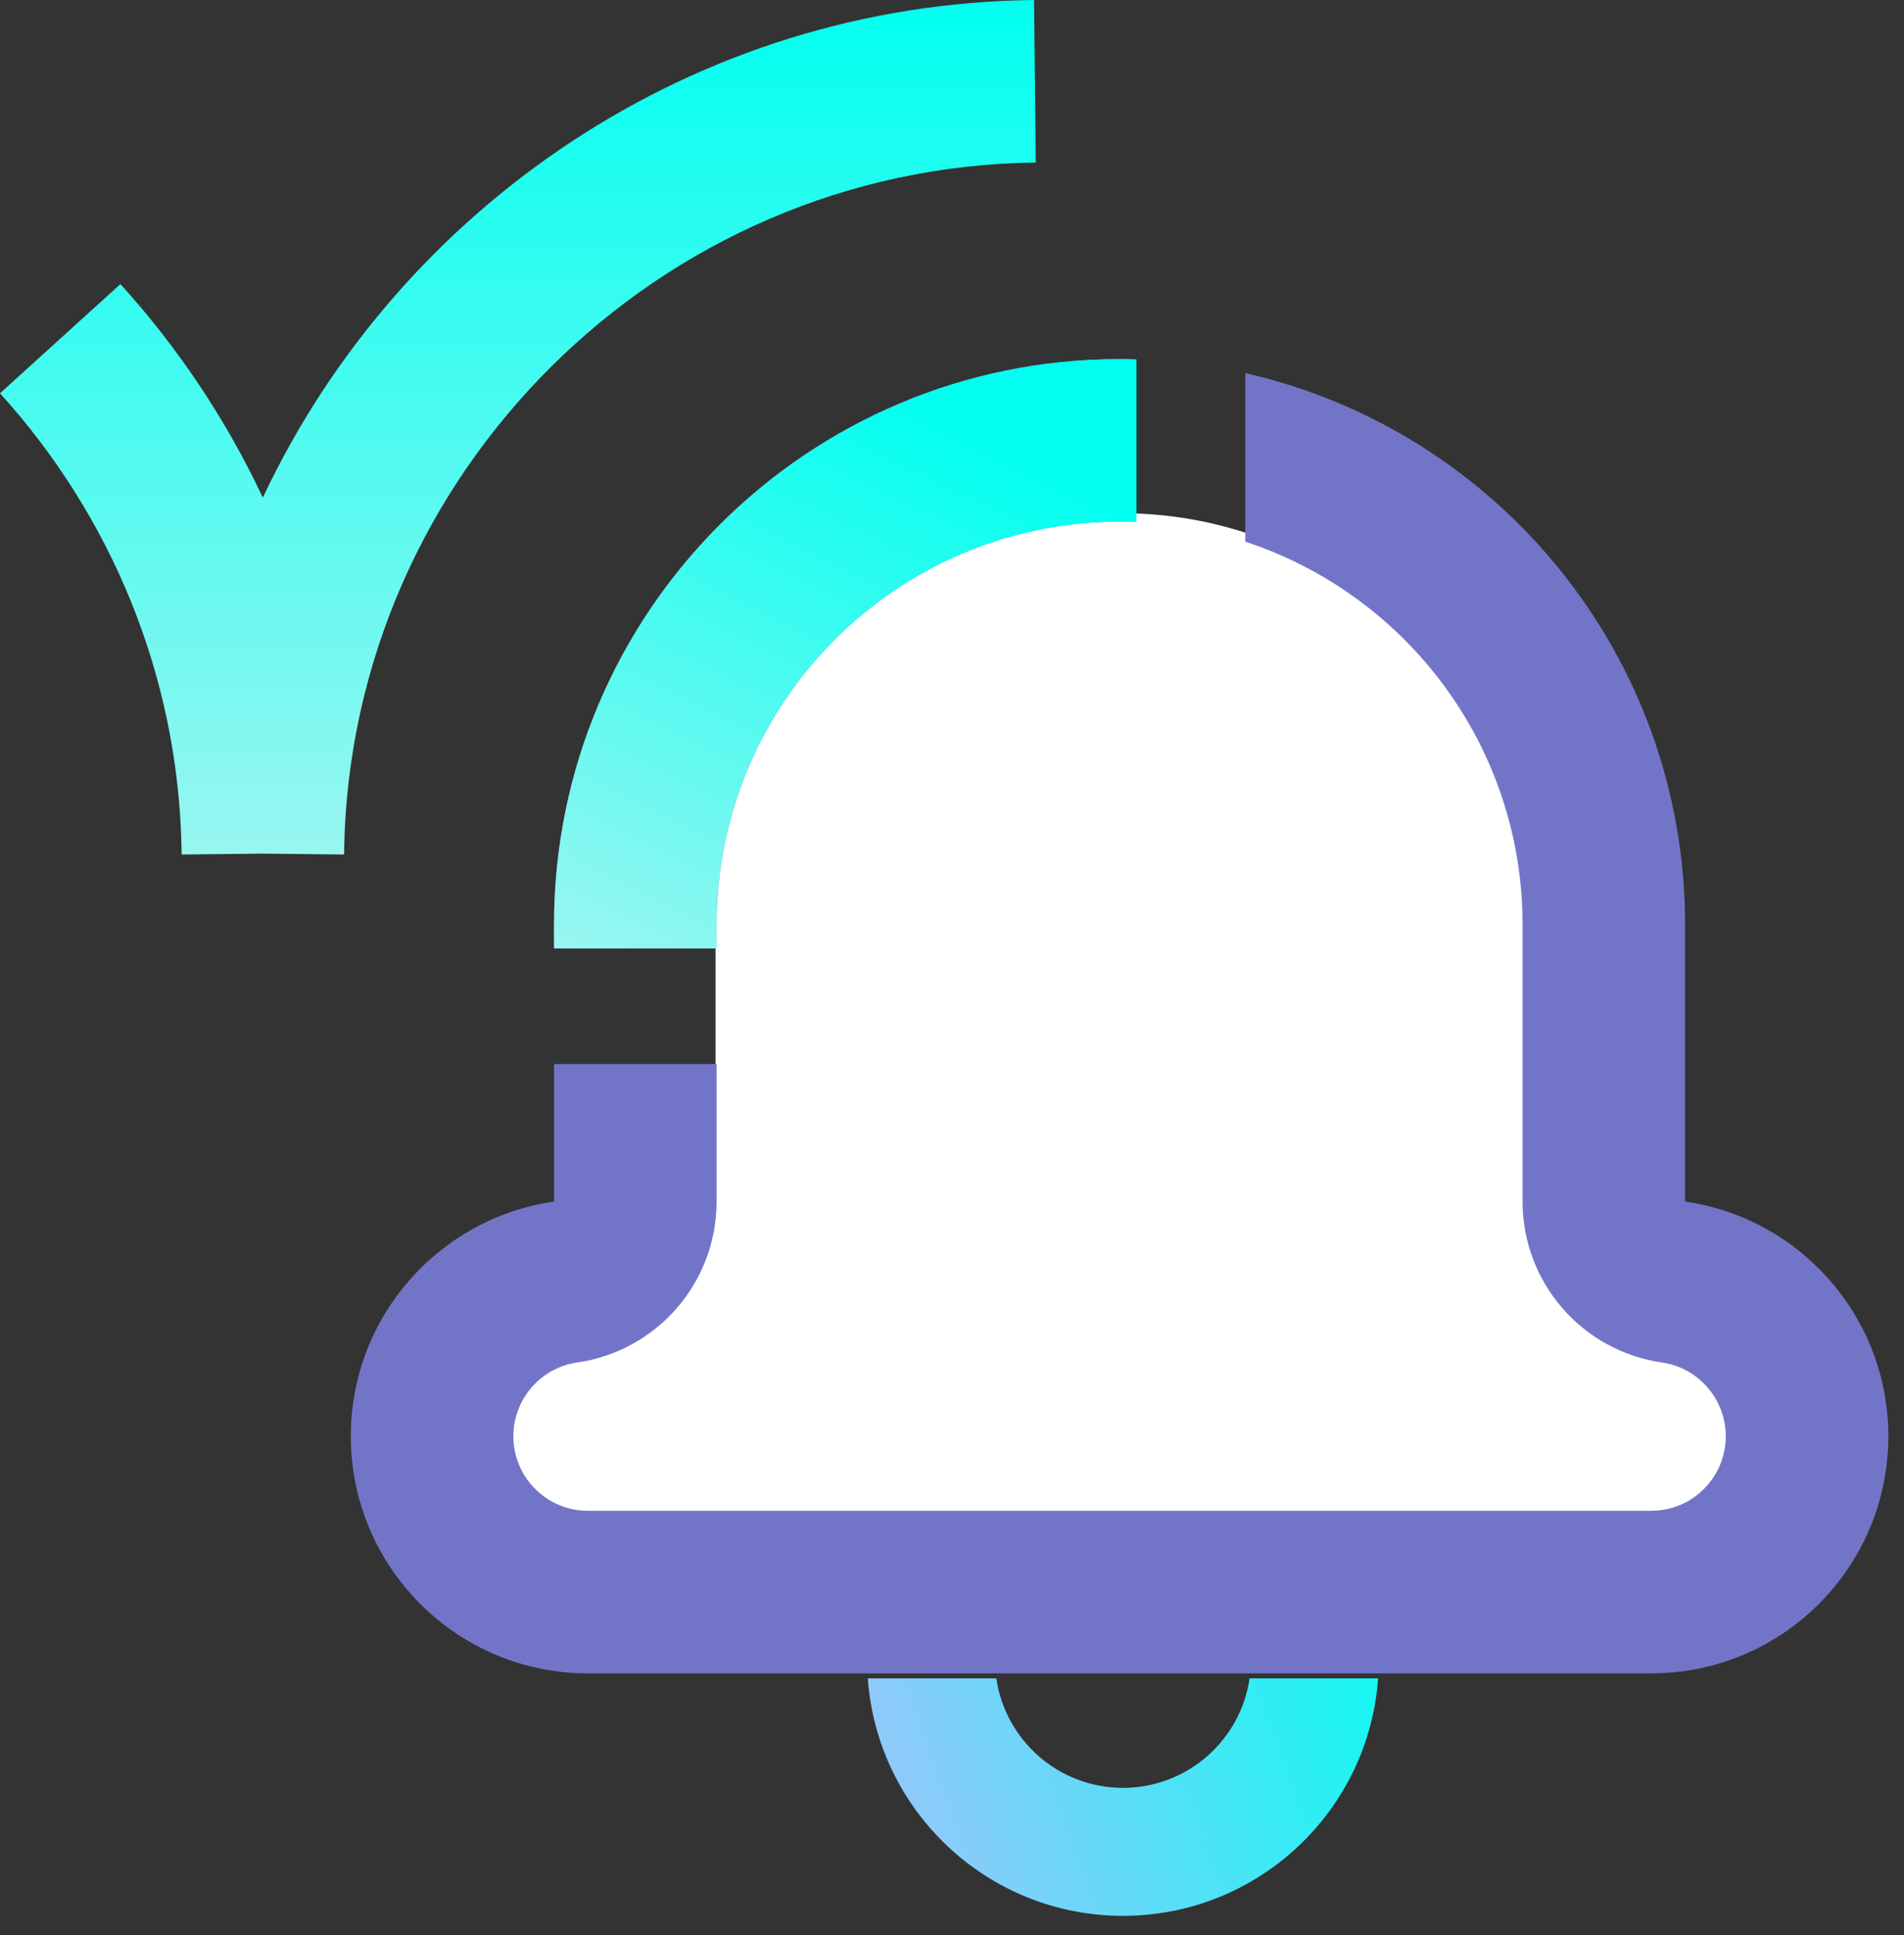
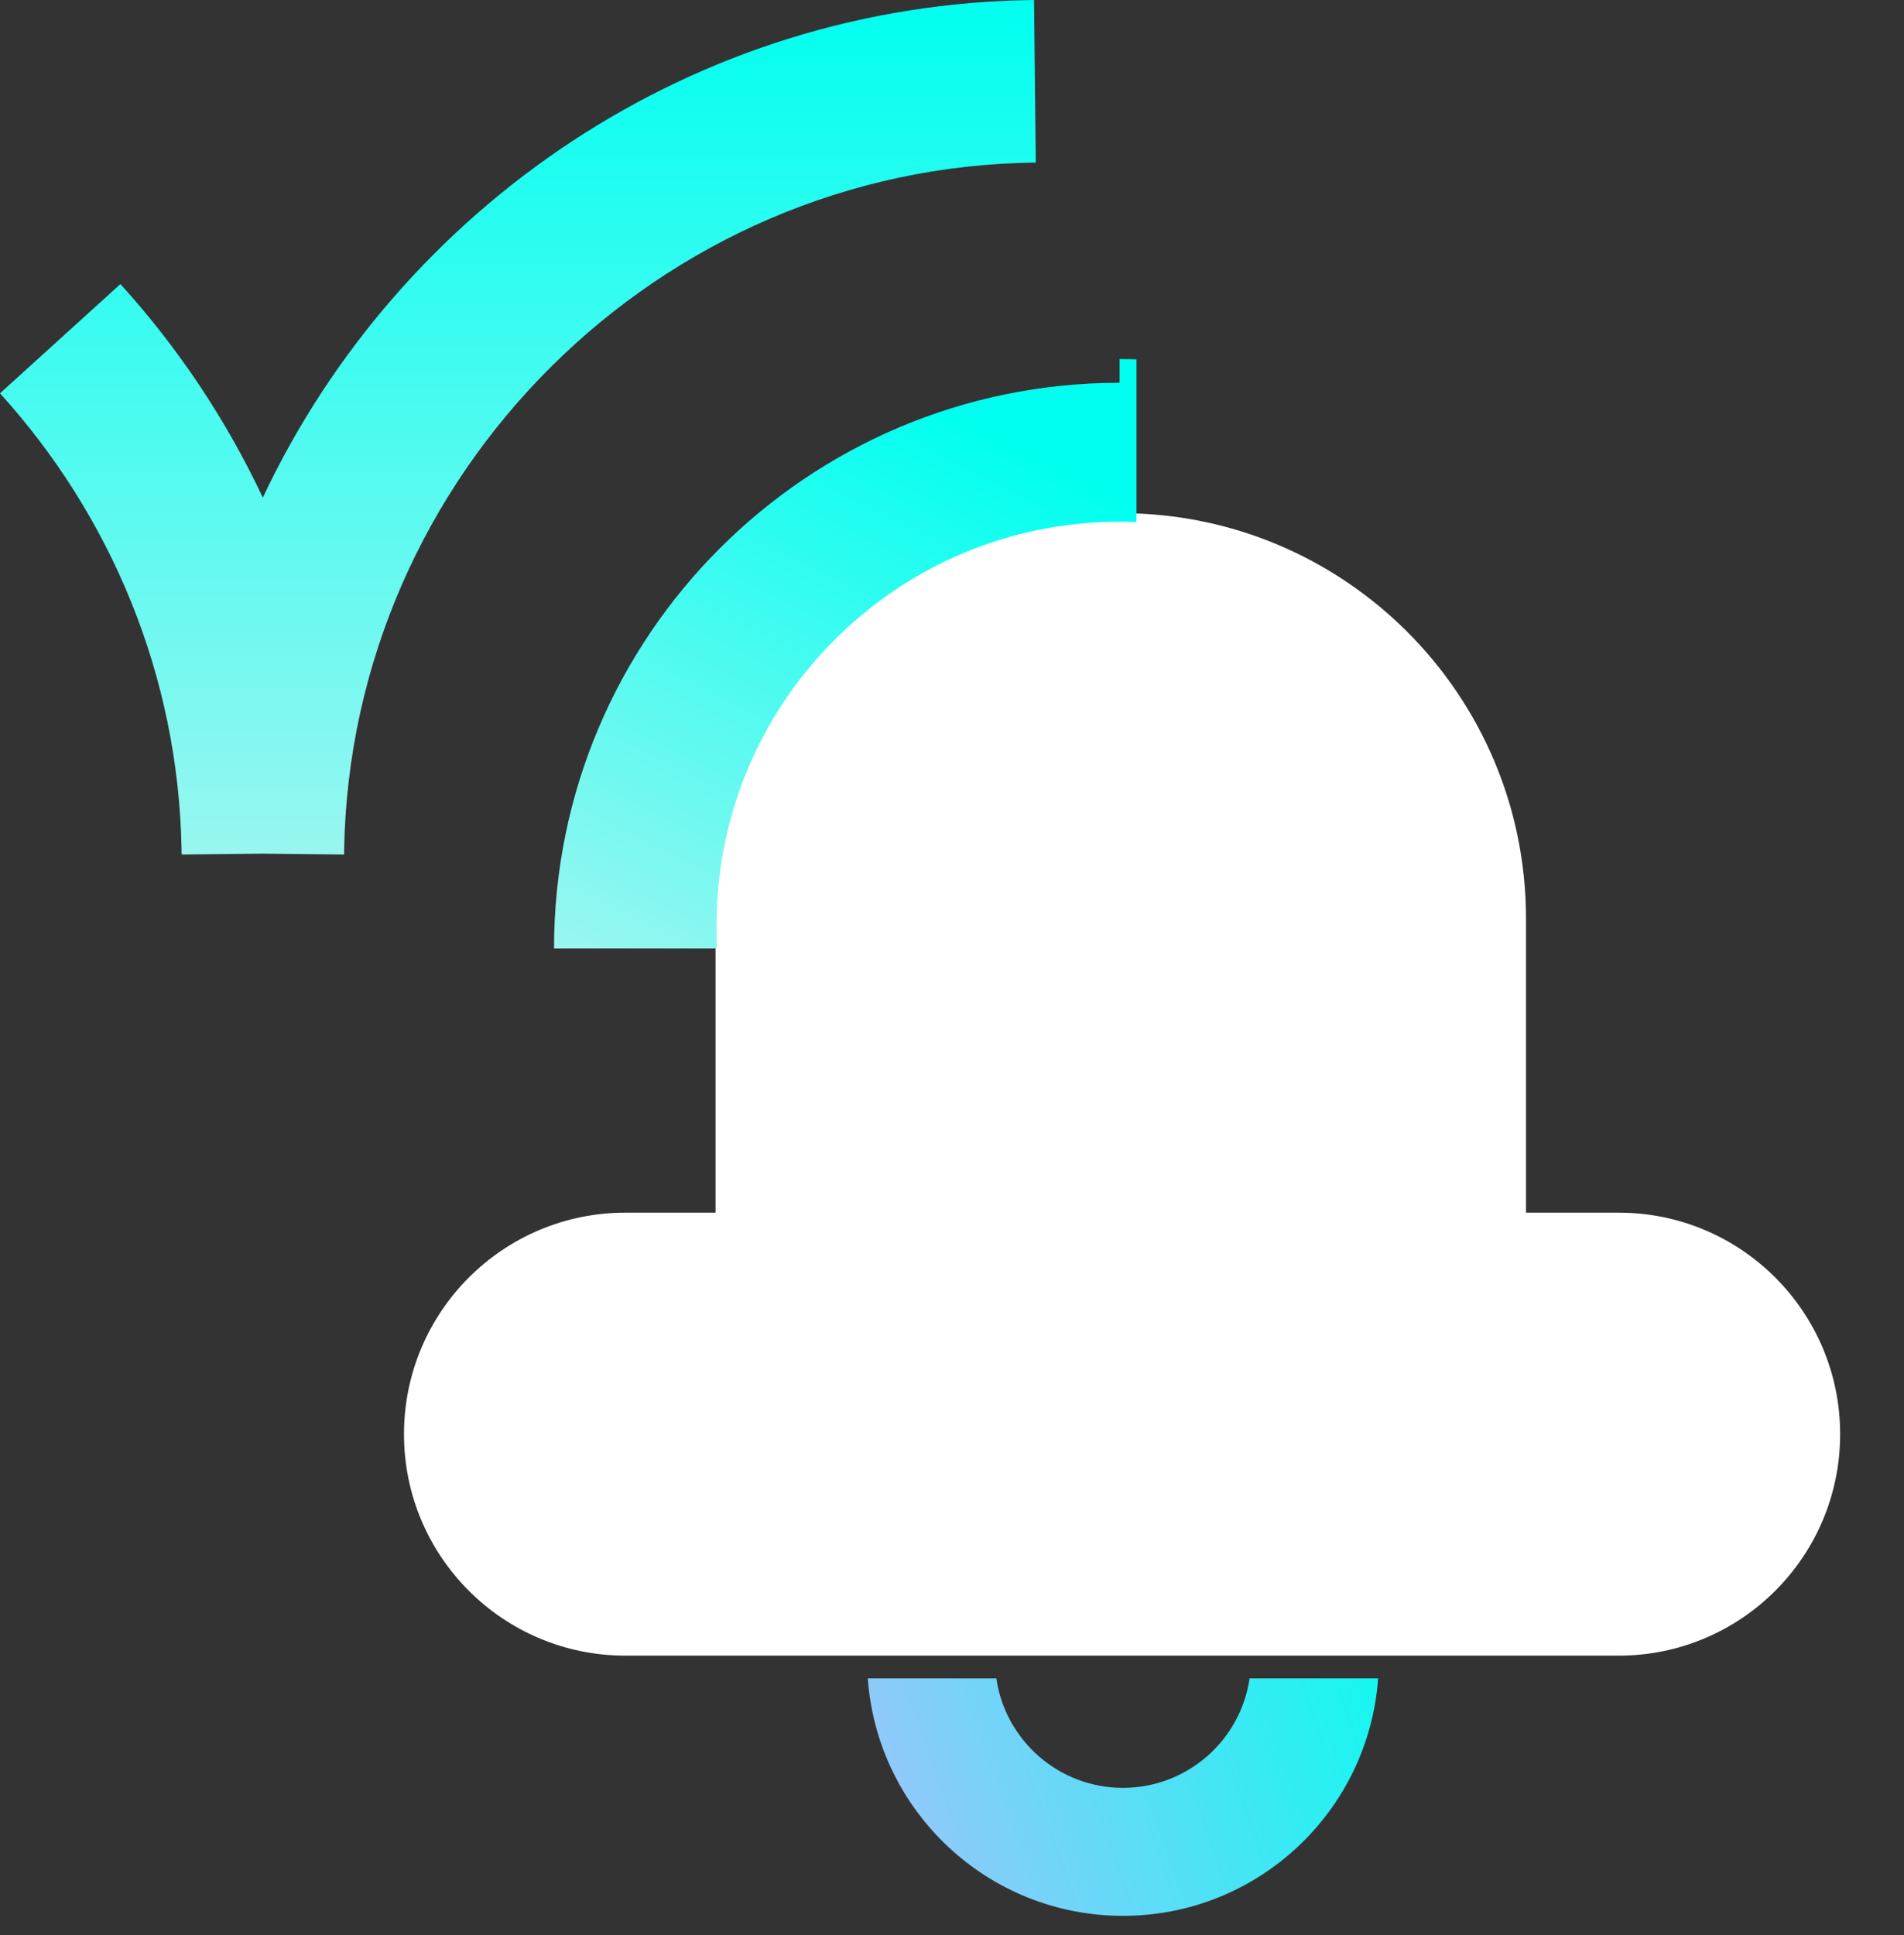
<svg xmlns="http://www.w3.org/2000/svg" xmlns:ns1="http://www.serif.com/" width="100%" height="100%" viewBox="0 0 186 189" version="1.1" xml:space="preserve" style="fill-rule:evenodd;clip-rule:evenodd;stroke-linejoin:round;stroke-miterlimit:2;">
  <rect x="0" y="0" width="186" height="189" fill="#333333" stroke="none" />
  <rect id="Mesa-de-trabajo1" ns1:id="Mesa de trabajo1" x="0" y="0" width="185.226" height="188.333" style="fill:none;" />
  <path d="M109.489,50.117c21.861,0 39.583,17.722 39.583,39.583l0,28.731l9.058,0c11.945,0.001 21.631,9.685 21.631,21.631c0,11.946 -9.685,21.63 -21.631,21.631l-97.034,0c-11.947,0 -21.631,-9.684 -21.631,-21.631c0,-11.946 9.684,-21.63 21.631,-21.631l8.809,0l0,-28.731c0,-21.861 17.722,-39.583 39.583,-39.583Z" style="fill:#fff;fill-rule:nonzero;" />
  <path d="M101.184,15.877c-36.79,0.39 -66.942,30.401 -67.566,67.139c0.001,0.09 0.007,0.179 0.008,0.269l-0.016,0c-0.001,0.055 0.001,0.111 0,0.167l-7.93,-0.085l-7.931,0.085c-0.001,-0.057 -0.003,-0.114 -0.004,-0.171l-0.012,0c0.001,-0.091 0.003,-0.182 0.004,-0.273c-0.292,-17.075 -6.95,-32.703 -17.737,-44.596l5.88,-5.334l5.884,-5.335c5.609,6.184 10.315,13.21 13.912,20.854c13.357,-28.383 42.13,-48.244 75.338,-48.596l0.171,15.877Z" style="fill:url(#_Linear1);fill-rule:nonzero;" />
  <path d="M134.627,163.911c-0.925,12.964 -11.727,23.193 -24.927,23.194c-13.2,-0 -24.001,-10.23 -24.927,-23.194l12.557,0c0.875,6.048 6.08,10.693 12.37,10.694c6.29,-0 11.495,-4.646 12.37,-10.694l12.557,0Z" style="fill:url(#_Linear2);fill-rule:nonzero;" />
-   <path d="M121.651,36.439c24.6,5.585 42.964,27.584 42.965,53.874l0,27.035c11.222,1.605 19.852,11.255 19.853,22.92c0,12.79 -10.371,23.157 -23.161,23.157l-103.878,0c-12.789,-0.001 -23.157,-10.368 -23.157,-23.157c0,-11.665 8.627,-21.315 19.849,-22.92l0,-13.432l15.881,0l0,13.432c0,7.9 -5.81,14.599 -13.631,15.718c-3.513,0.503 -6.221,3.552 -6.222,7.202c0,4.02 3.26,7.279 7.28,7.28l103.878,0c4.02,0 7.279,-3.26 7.279,-7.28c-0,-3.65 -2.705,-6.699 -6.217,-7.202c-7.822,-1.119 -13.631,-7.818 -13.631,-15.718l0,-27.035c-0.001,-17.453 -11.36,-32.251 -27.087,-37.41l0,-16.463Zm-11.426,-1.363l0,15.881l-0.855,-0.013c-21.741,0 -39.366,17.627 -39.368,39.368l0,2.177l-15.881,0l0,-2.177c0.001,-30.511 24.738,-55.245 55.249,-55.245c0.285,0 0.57,0.004 0.855,0.008Z" style="fill:#7275c7;fill-rule:nonzero;" />
-   <path d="M109.371,35.067c0.552,0 1.103,0.008 1.652,0.024l0,15.898c-0.38,-0.015 -0.761,-0.036 -1.143,-0.04l-0.509,0c-21.572,0 -39.095,17.351 -39.368,38.859l0,2.824l-15.881,0l0,-2.315c0,-30.512 24.737,-55.249 55.249,-55.249Z" style="fill:url(#_Linear3);fill-rule:nonzero;" />
+   <path d="M109.371,35.067c0.552,0 1.103,0.008 1.652,0.024l0,15.898c-0.38,-0.015 -0.761,-0.036 -1.143,-0.04l-0.509,0c-21.572,0 -39.095,17.351 -39.368,38.859l0,2.824l-15.881,0c0,-30.512 24.737,-55.249 55.249,-55.249Z" style="fill:url(#_Linear3);fill-rule:nonzero;" />
  <defs>
    <linearGradient id="_Linear1" x1="0" y1="0" x2="1" y2="0" gradientUnits="userSpaceOnUse" gradientTransform="matrix(0,83.451,-83.451,0,50.592,0)">
      <stop offset="0" style="stop-color:#00fff0;stop-opacity:1" />
      <stop offset="1" style="stop-color:#99f6f0;stop-opacity:1" />
    </linearGradient>
    <linearGradient id="_Linear2" x1="0" y1="0" x2="1" y2="0" gradientUnits="userSpaceOnUse" gradientTransform="matrix(-61.698,21.71,-21.71,-61.698,145.332,170.114)">
      <stop offset="0" style="stop-color:#00fff0;stop-opacity:1" />
      <stop offset="1" style="stop-color:#a8c0fc;stop-opacity:1" />
    </linearGradient>
    <linearGradient id="_Linear3" x1="0" y1="0" x2="1" y2="0" gradientUnits="userSpaceOnUse" gradientTransform="matrix(-28.062,57.302,-57.302,-28.062,82.573,35.067)">
      <stop offset="0" style="stop-color:#00fff0;stop-opacity:1" />
      <stop offset="1" style="stop-color:#99f6f0;stop-opacity:1" />
    </linearGradient>
  </defs>
</svg>